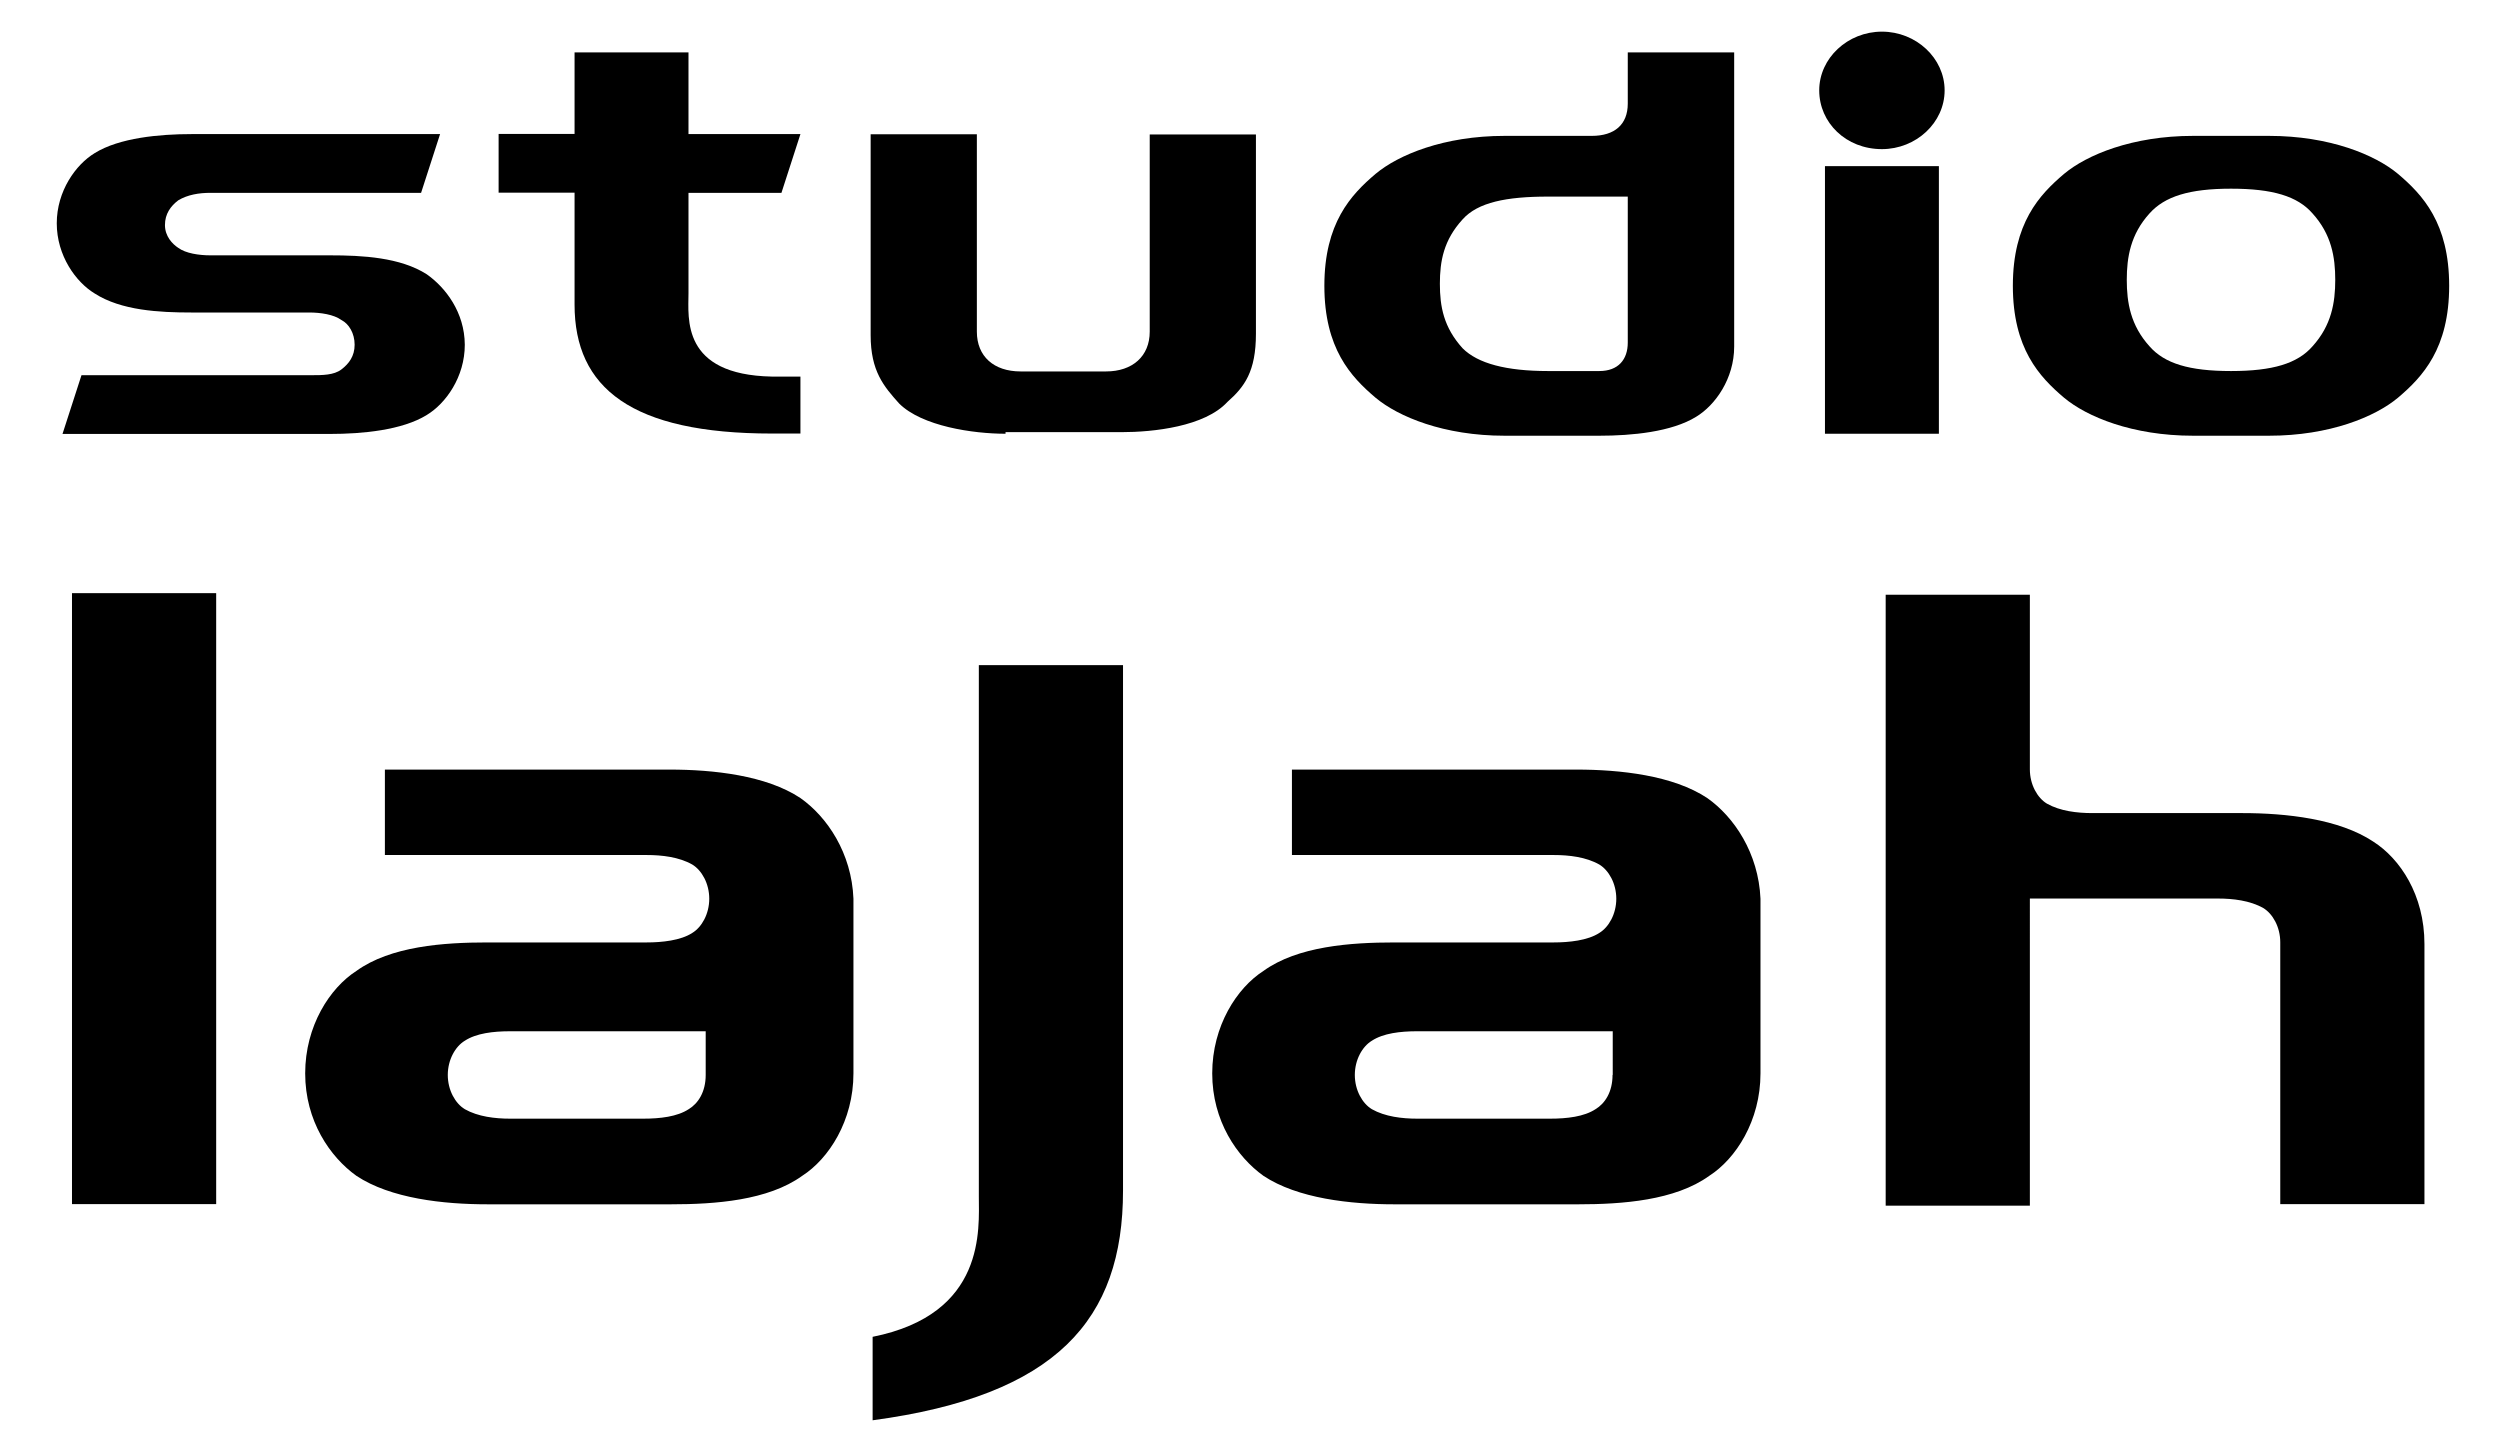
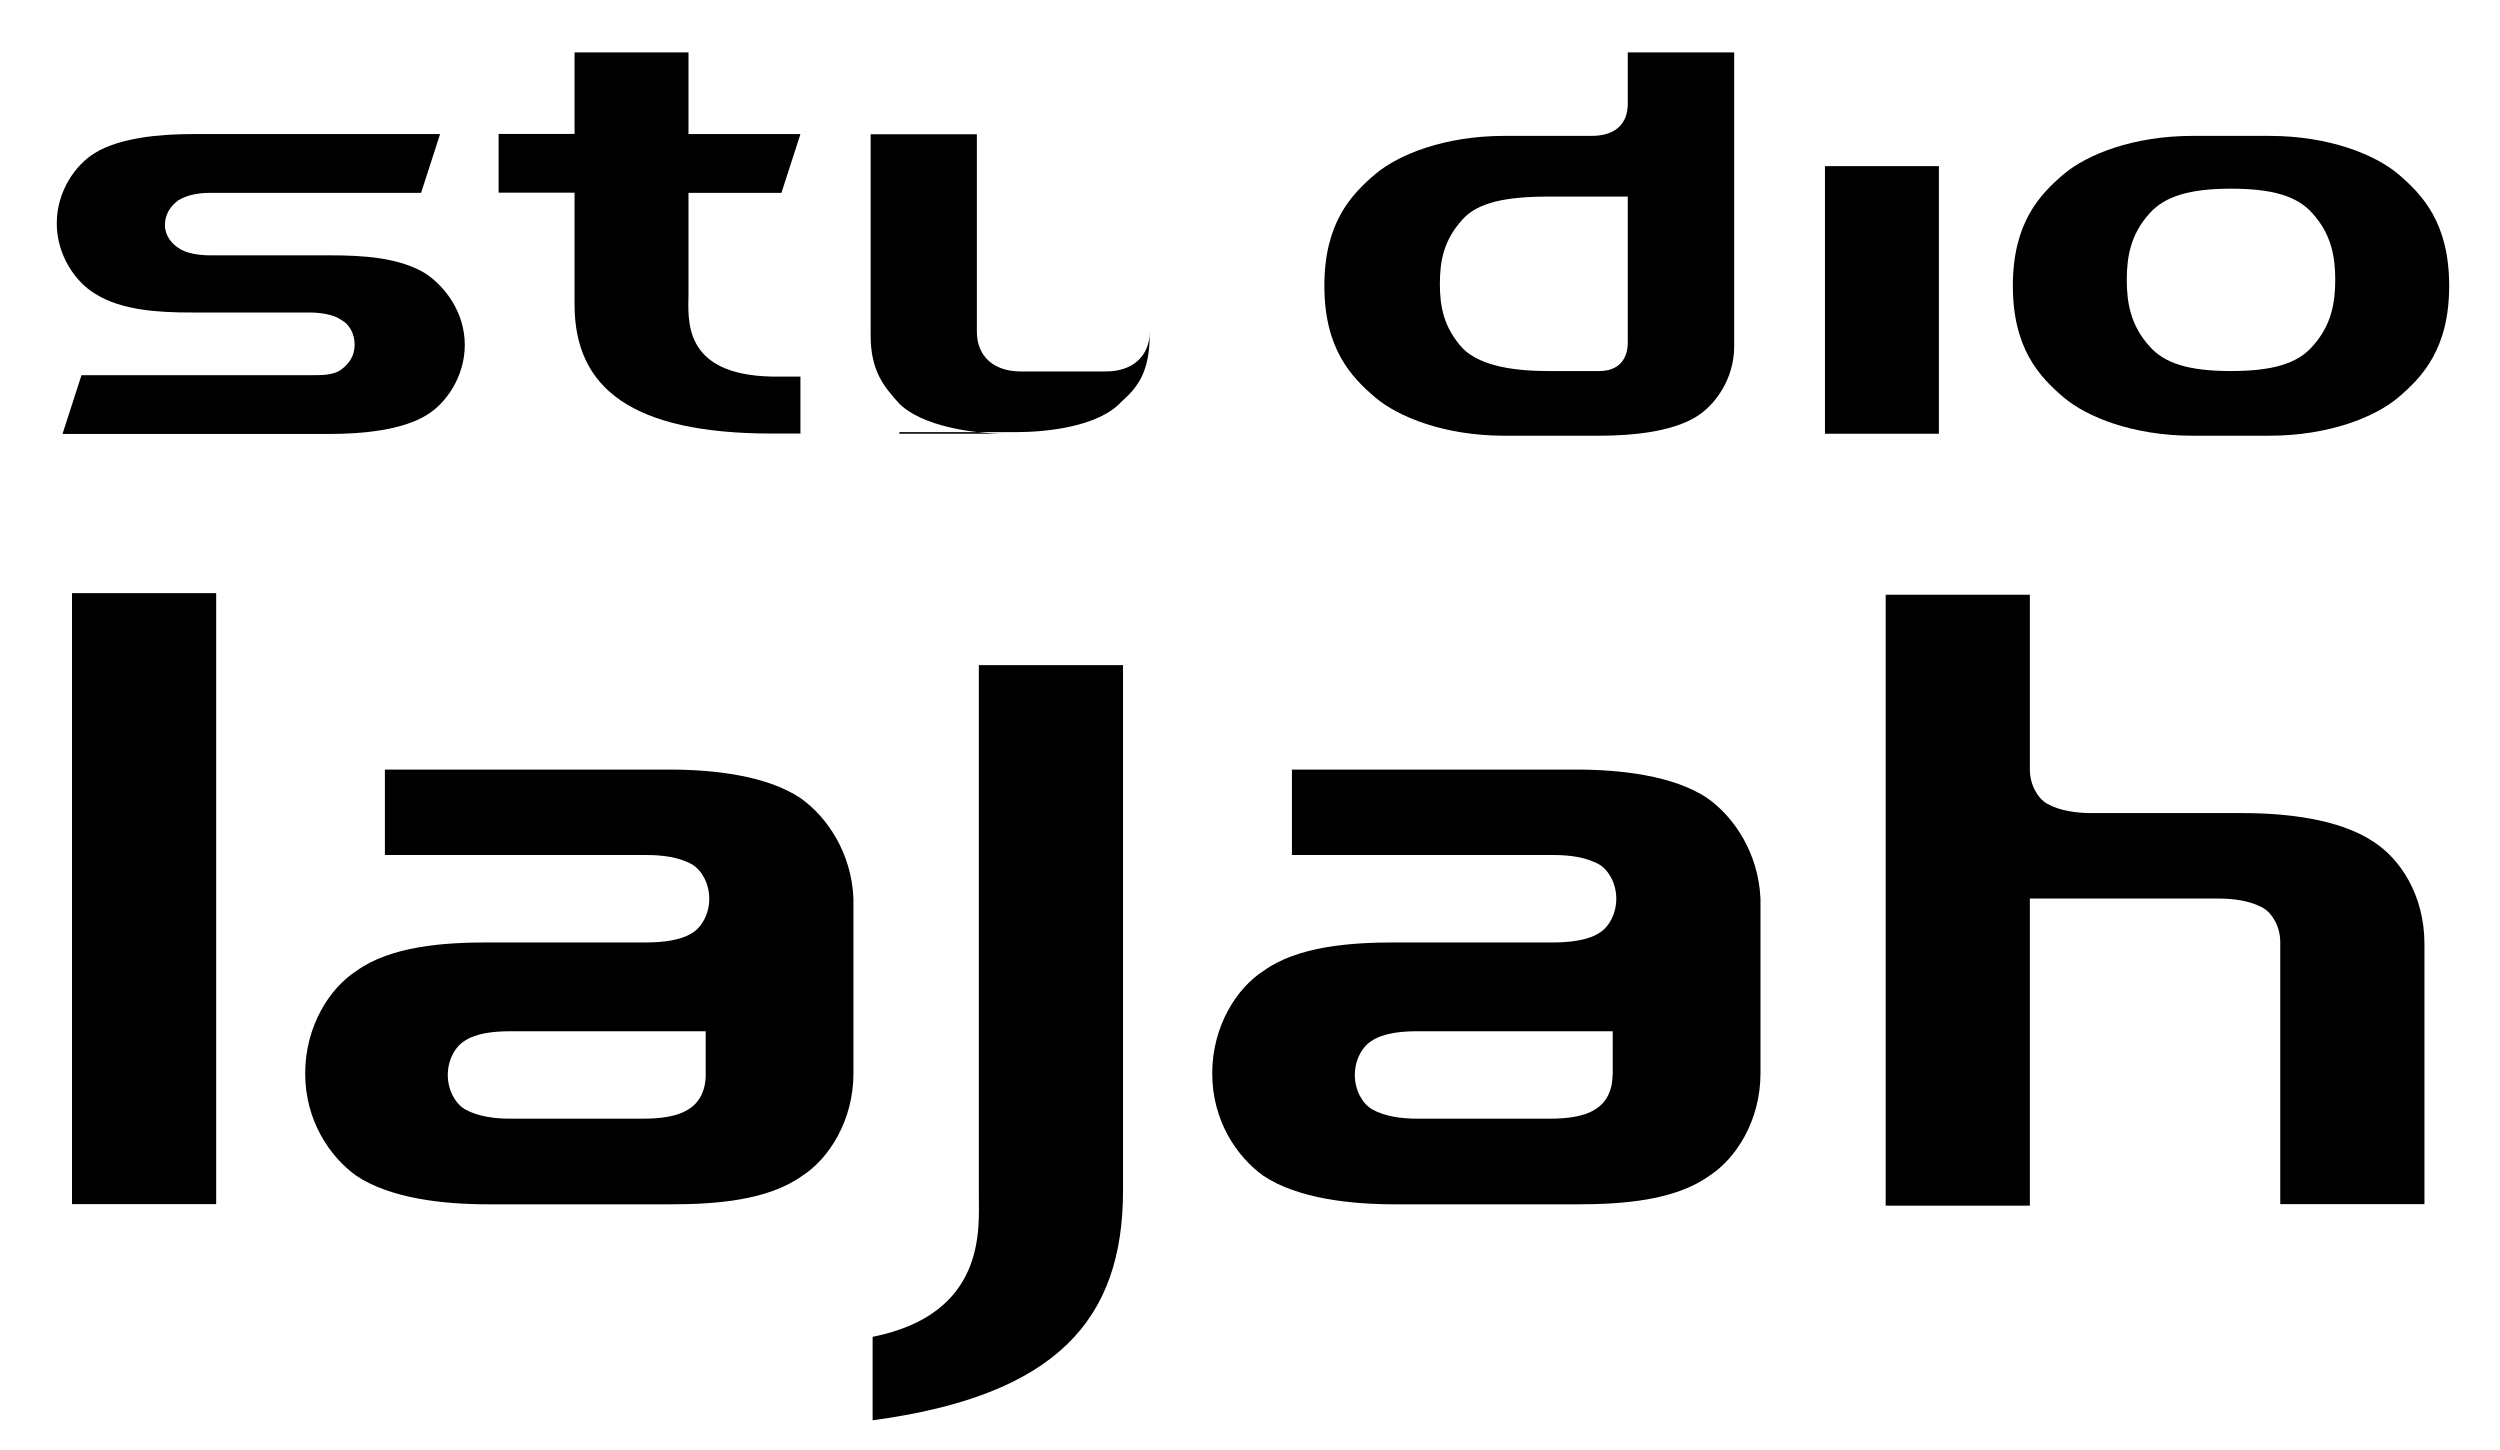
<svg xmlns="http://www.w3.org/2000/svg" id="Layer_1" x="0px" y="0px" viewBox="0 0 126.4 73.3" style="enable-background:new 0 0 126.4 73.3;" xml:space="preserve">
  <g>
    <g>
      <rect x="3.64" y="29.99" width="7.29" height="30.89" />
      <path d="M49.49,33.63v26.86l0,0c0,1.63,0.38,5.95-5.37,7.1v4.22c9.3-1.25,12.66-5.08,12.66-11.61V33.63H49.49L49.49,33.63z" />
      <path d="M40.47,40.35c-1.73-1.15-4.41-1.44-6.62-1.44H19.46v4.32H32.7c0.77,0,1.63,0.1,2.3,0.48c0.48,0.29,0.86,0.96,0.86,1.73 s-0.38,1.44-0.86,1.73c-0.58,0.38-1.53,0.48-2.3,0.48h-8.06c-2.21,0-4.89,0.19-6.62,1.44c-1.34,0.86-2.59,2.78-2.59,5.18 c0,2.4,1.25,4.22,2.59,5.18c1.73,1.15,4.41,1.44,6.62,1.44h9.3c2.21,0,4.89-0.19,6.62-1.44c1.34-0.86,2.59-2.78,2.59-5.18v-8.83 C43.06,43.13,41.82,41.3,40.47,40.35z M35.68,54.35c0,0.86-0.38,1.44-0.86,1.73c-0.58,0.38-1.44,0.48-2.3,0.48H25.8 c-0.77,0-1.63-0.1-2.3-0.48c-0.48-0.29-0.86-0.96-0.86-1.73s0.38-1.44,0.86-1.73c0.58-0.38,1.44-0.48,2.3-0.48h9.88V54.35z" />
      <path d="M86.32,40.35c-1.73-1.15-4.41-1.44-6.62-1.44H65.32v4.32h13.24c0.77,0,1.63,0.1,2.3,0.48c0.48,0.29,0.86,0.96,0.86,1.73 s-0.38,1.44-0.86,1.73c-0.58,0.38-1.53,0.48-2.3,0.48H70.5c-2.21,0-4.89,0.19-6.62,1.44c-1.34,0.86-2.59,2.78-2.59,5.18 c0,2.4,1.25,4.22,2.59,5.18c1.73,1.15,4.41,1.44,6.62,1.44h9.3c2.21,0,4.89-0.19,6.62-1.44c1.34-0.86,2.59-2.78,2.59-5.18v-8.83 C88.91,43.13,87.67,41.3,86.32,40.35z M81.53,54.35c0,0.86-0.38,1.44-0.86,1.73c-0.58,0.38-1.44,0.48-2.3,0.48h-6.71 c-0.77,0-1.63-0.1-2.3-0.48c-0.48-0.29-0.86-0.96-0.86-1.73s0.38-1.44,0.86-1.73c0.58-0.38,1.44-0.48,2.3-0.48h9.88V54.35z" />
      <path d="M119.99,42.55c-1.73-1.15-4.41-1.44-6.62-1.44h-7.58c-0.77,0-1.63-0.1-2.3-0.48c-0.48-0.29-0.86-0.96-0.86-1.73v-8.83 h-7.29v30.89h7.29V45.43h9.5c0.77,0,1.63,0.1,2.3,0.48c0.48,0.29,0.86,0.96,0.86,1.73v13.24h7.29V47.73 C122.58,45.24,121.34,43.41,119.99,42.55z" />
    </g>
    <g>
      <g>
        <path d="M82.3,2.65v2.59c0,1.06-0.67,1.63-1.82,1.63h-4.41c-3.07,0-5.37,0.96-6.52,1.92c-1.25,1.06-2.59,2.49-2.59,5.66 s1.34,4.6,2.59,5.66c1.15,0.96,3.45,1.92,6.52,1.92h4.8l0,0c1.63,0,3.65-0.19,4.89-0.96c0.96-0.58,1.92-1.92,1.92-3.55v-6.14 V2.65H82.3z M82.3,10.13v5.37v1.82c0,0.86-0.48,1.44-1.44,1.44h-2.59c-2.11,0-3.55-0.38-4.32-1.15 c-0.96-1.06-1.15-2.11-1.15-3.26s0.19-2.21,1.15-3.26c0.77-0.86,2.21-1.15,4.32-1.15h4.03V10.13L82.3,10.13z" />
        <path d="M110.88,6.87c-3.07,0-5.37,0.96-6.52,1.92c-1.25,1.06-2.59,2.49-2.59,5.66s1.34,4.6,2.59,5.66 c1.15,0.96,3.45,1.92,6.52,1.92h3.84c3.07,0,5.37-0.96,6.52-1.92c1.25-1.06,2.59-2.49,2.59-5.66s-1.34-4.6-2.59-5.66 c-1.15-0.96-3.45-1.92-6.52-1.92H110.88z M112.8,18.76c-2.11,0-3.36-0.38-4.12-1.25c-0.96-1.06-1.15-2.21-1.15-3.36 s0.19-2.3,1.15-3.36c0.77-0.86,2.01-1.25,4.12-1.25c2.11,0,3.36,0.38,4.12,1.25c0.96,1.06,1.15,2.21,1.15,3.36 s-0.19,2.3-1.15,3.36C116.16,18.38,114.91,18.76,112.8,18.76z" />
        <path d="M34.81,14.83V9.75h4.7l0.96-2.97h-5.66V2.65h-5.76v4.12h-3.84v2.97h3.84v5.66c0,4.22,2.88,6.52,9.98,6.52h1.44v-2.88 h-1.44C34.43,18.95,34.81,16.08,34.81,14.83L34.81,14.83z" />
        <g>
          <rect x="92.27" y="8.4" width="5.76" height="13.53" />
-           <path d="M95.15,7.54c1.73,0,3.17-1.34,3.17-2.97s-1.44-2.97-3.17-2.97s-3.17,1.34-3.17,2.97S93.33,7.54,95.15,7.54z" />
        </g>
        <path d="M21.58,13.87c-1.34-0.86-3.26-0.96-4.89-0.96h-2.11h-3.65h-0.29c-0.58,0-1.25-0.1-1.63-0.38 c-0.29-0.19-0.67-0.58-0.67-1.15s0.29-0.96,0.67-1.25c0.48-0.29,1.06-0.38,1.63-0.38h10.65l0.96-2.97H9.68 c-1.63,0-3.65,0.19-4.89,0.96c-0.96,0.58-1.92,1.92-1.92,3.55s0.96,2.97,1.92,3.55c1.34,0.86,3.26,0.96,4.89,0.96h2.11h3.55h0.29 c0.58,0,1.25,0.1,1.63,0.38c0.38,0.19,0.67,0.67,0.67,1.25c0,0.58-0.29,0.96-0.67,1.25c-0.38,0.29-0.96,0.29-1.53,0.29H4.12 l-0.96,2.97h13.53c1.63,0,3.65-0.19,4.89-0.96c0.96-0.58,1.92-1.92,1.92-3.55C23.49,15.79,22.53,14.54,21.58,13.87z" />
      </g>
-       <path d="M50.83,21.93c-1.63,0-4.22-0.38-5.37-1.53c-0.77-0.86-1.44-1.63-1.44-3.45v-5.56v-4.6h5.37v4.51v4.8v0.67 c0,1.25,0.86,2.01,2.21,2.01h4.32c1.34,0,2.21-0.77,2.21-2.01v-0.67v-4.7v-4.6h5.37v4.51v5.56c0,1.92-0.58,2.69-1.44,3.45 c-1.15,1.25-3.74,1.53-5.37,1.53h-5.85V21.93z" />
+       <path d="M50.83,21.93c-1.63,0-4.22-0.38-5.37-1.53c-0.77-0.86-1.44-1.63-1.44-3.45v-5.56v-4.6h5.37v4.51v4.8v0.67 c0,1.25,0.86,2.01,2.21,2.01h4.32c1.34,0,2.21-0.77,2.21-2.01v-0.67v-4.7v-4.6v4.51v5.56c0,1.92-0.58,2.69-1.44,3.45 c-1.15,1.25-3.74,1.53-5.37,1.53h-5.85V21.93z" />
    </g>
  </g>
</svg>